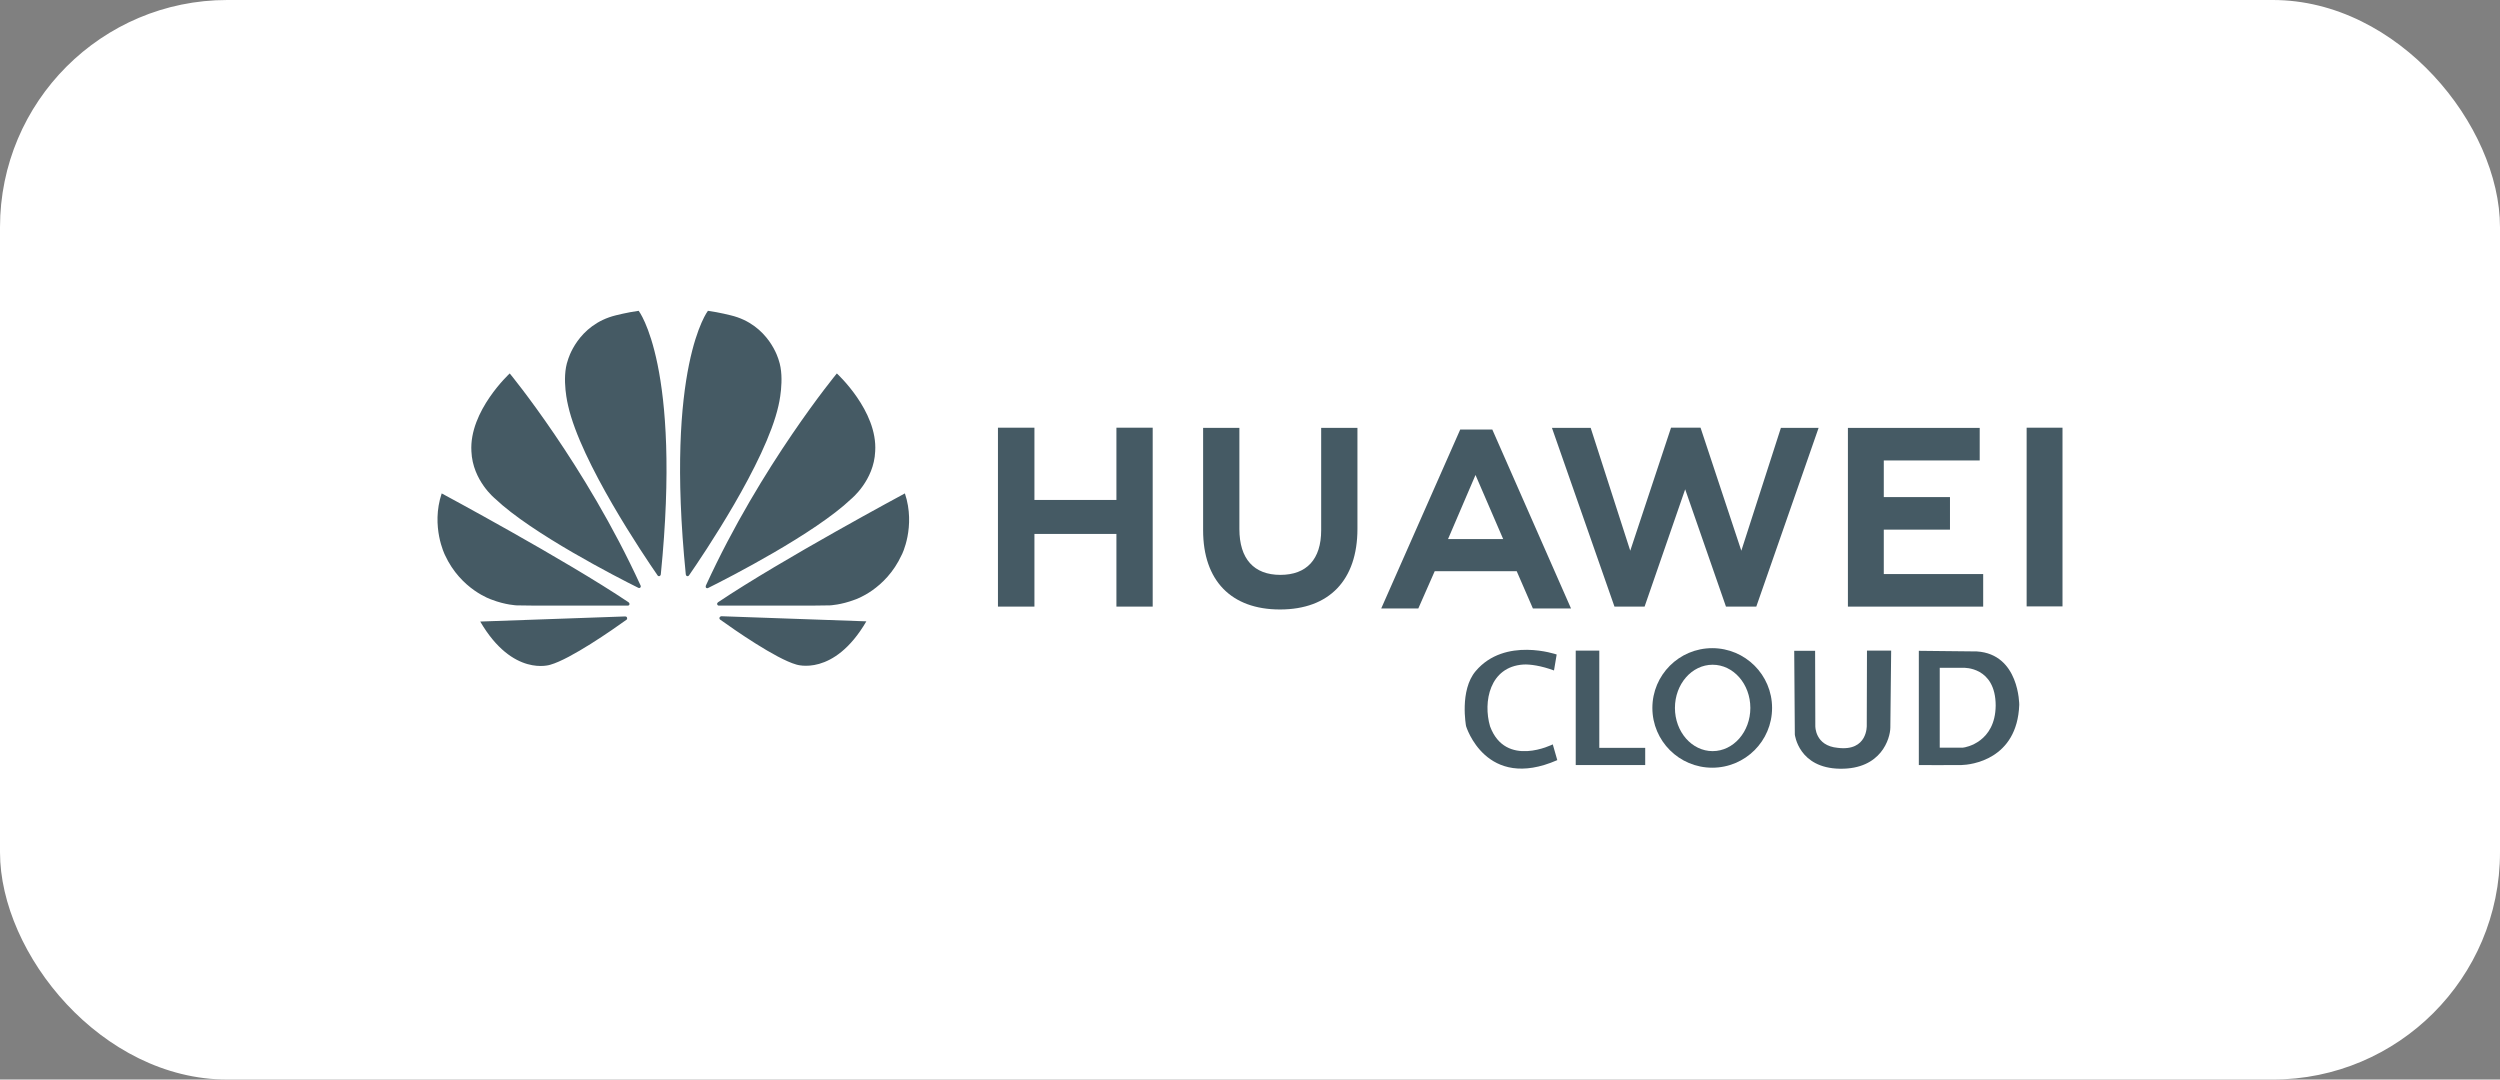
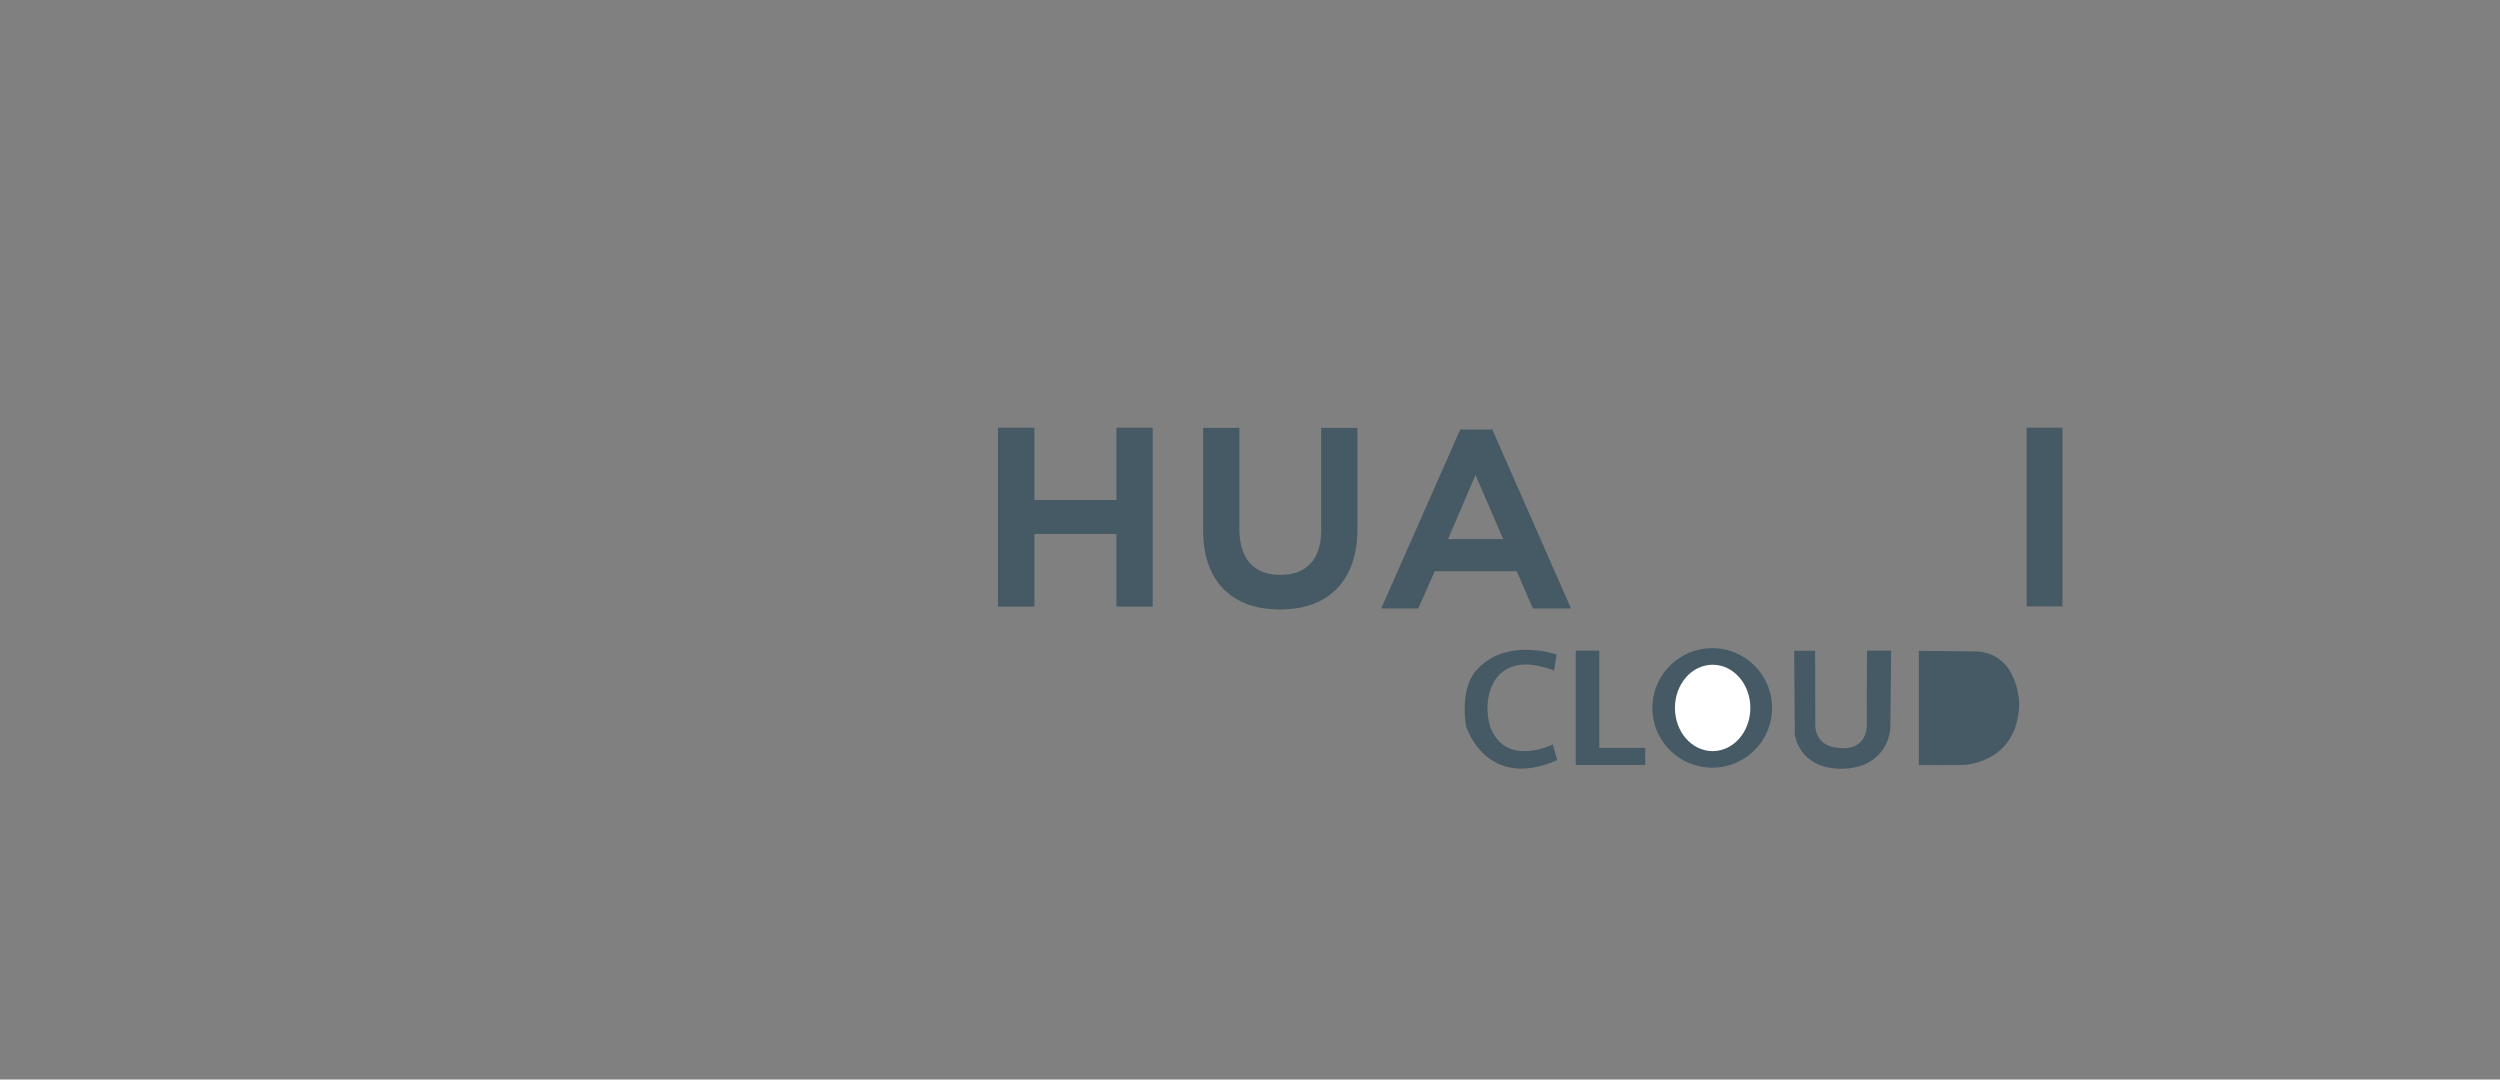
<svg xmlns="http://www.w3.org/2000/svg" width="220" height="95" viewBox="0 0 220 95" fill="none">
  <rect x="0" y="0" width="220" height="95" fill="#808080" stroke="none" />
-   <rect width="220" height="95" rx="20" fill="white" />
  <path d="M98.245 43.996H91.03V37.637H87.82V53.381H91.03V46.986H98.245V53.381H101.437V37.637H98.245V43.996Z" fill="#455A64" />
  <path d="M116.263 46.662C116.263 49.22 114.982 50.589 112.674 50.589C110.347 50.589 109.066 49.184 109.066 46.554V37.655H105.874V46.662C105.874 51.094 108.345 53.634 112.638 53.634C116.984 53.634 119.455 51.04 119.455 46.536V37.655H116.263V46.662Z" fill="#455A64" />
-   <path d="M153.237 48.464L149.648 37.637H147.051L143.462 48.464L139.981 37.655H136.572L142.073 53.381H144.724L148.295 43.059L151.885 53.381H154.554L160.037 37.655H156.718L153.237 48.464Z" fill="#455A64" />
-   <path d="M165.773 46.608H171.598V43.744H165.773V40.52H174.214V37.655H162.616V53.382H174.52V50.517H165.773V46.608Z" fill="#455A64" />
  <path d="M181.5 37.637H178.344V53.363H181.5V37.637Z" fill="#455A64" />
  <path d="M128.492 37.817L121.548 53.544H124.812L126.255 50.265H133.47L134.894 53.544H138.249L131.323 37.799H128.492V37.817ZM127.427 47.437L129.844 41.798L132.279 47.437H127.427Z" fill="#455A64" />
-   <path d="M77.016 39.727C77.25 36.16 73.643 32.863 73.643 32.863C73.643 32.863 66.969 40.934 62.118 51.526C62.1 51.58 62.082 51.67 62.136 51.724C62.172 51.76 62.244 51.778 62.316 51.742C64.138 50.841 71.713 46.95 74.906 43.906C74.924 43.888 76.907 42.285 77.016 39.727ZM68.521 31.674C68.521 31.674 67.691 28.558 64.3 27.747C64.3 27.747 63.326 27.495 62.298 27.351C62.298 27.351 58.511 32.215 60.35 50.553C60.368 50.643 60.404 50.679 60.458 50.697C60.531 50.715 60.585 50.697 60.639 50.625C61.847 48.878 67.384 40.699 68.503 35.71C68.503 35.71 69.098 33.314 68.521 31.674ZM63.326 54.318C63.308 54.354 63.29 54.462 63.362 54.516C64.589 55.399 68.286 57.975 70.072 58.479C70.072 58.479 73.372 59.596 76.24 54.678C76.24 54.678 66.645 54.336 63.471 54.228C63.416 54.246 63.362 54.264 63.326 54.318ZM79.631 43.419C79.631 43.419 68.791 49.238 63.182 53.003C63.146 53.039 63.092 53.093 63.11 53.183C63.128 53.237 63.182 53.291 63.236 53.291C65.238 53.291 72.849 53.309 73.03 53.273C73.03 53.273 74.004 53.237 75.23 52.769C75.23 52.769 77.936 51.904 79.342 48.842C79.361 48.842 80.605 46.338 79.631 43.419ZM55.318 53.003C49.709 49.238 38.869 43.419 38.869 43.419C37.895 46.338 39.157 48.842 39.157 48.842C40.564 51.904 43.27 52.769 43.27 52.769C44.478 53.237 45.47 53.273 45.47 53.273C45.669 53.309 53.262 53.291 55.264 53.291C55.336 53.291 55.39 53.237 55.39 53.183C55.408 53.093 55.354 53.039 55.318 53.003ZM55.029 54.246C51.837 54.354 42.26 54.696 42.26 54.696C45.127 59.614 48.428 58.497 48.428 58.497C50.214 57.993 53.911 55.417 55.138 54.534C55.21 54.48 55.192 54.372 55.174 54.336C55.138 54.264 55.066 54.246 55.029 54.246ZM54.2 27.747C50.809 28.576 49.979 31.674 49.979 31.674C49.384 33.314 49.997 35.71 49.997 35.71C51.116 40.681 56.653 48.878 57.861 50.625C57.897 50.697 57.969 50.715 58.041 50.697C58.078 50.679 58.132 50.643 58.15 50.553C59.989 32.215 56.202 27.351 56.202 27.351C55.174 27.495 54.2 27.747 54.2 27.747ZM44.857 32.863C44.857 32.863 41.268 36.16 41.484 39.727C41.592 42.303 43.576 43.888 43.576 43.888C46.769 46.932 54.344 50.823 56.166 51.724C56.238 51.76 56.31 51.742 56.346 51.706C56.4 51.652 56.4 51.562 56.364 51.508C51.512 40.916 44.857 32.863 44.857 32.863Z" fill="#455A64" />
  <path d="M150.676 67.558C153.585 67.558 155.943 65.203 155.943 62.298C155.943 59.393 153.585 57.038 150.676 57.038C147.767 57.038 145.409 59.393 145.409 62.298C145.409 65.203 147.767 67.558 150.676 67.558Z" fill="#455A64" />
  <path d="M138.664 57.254V67.324H144.778V65.811H140.738V57.254H138.664Z" fill="#455A64" />
  <path d="M129.014 63.901C129.014 63.901 130.746 69.647 137.041 66.891L136.644 65.504C136.644 65.504 132.495 67.612 131.125 63.919C130.493 61.757 131.089 58.677 134.047 58.479C134.642 58.443 135.634 58.587 136.752 59.001L136.987 57.596C136.987 57.596 132.441 56.011 129.862 59.055C128.419 60.749 129.014 63.901 129.014 63.901Z" fill="#455A64" />
  <path d="M150.712 66.099C152.545 66.099 154.031 64.397 154.031 62.298C154.031 60.199 152.545 58.497 150.712 58.497C148.879 58.497 147.394 60.199 147.394 62.298C147.394 64.397 148.879 66.099 150.712 66.099Z" fill="white" />
  <path d="M157.891 57.254L157.945 64.64C157.945 64.64 158.269 67.594 161.913 67.648C165.574 67.703 166.332 64.964 166.35 64.046C166.368 63.127 166.422 57.254 166.422 57.254H164.294L164.275 63.847C164.275 63.847 164.366 66.135 161.732 65.811C159.694 65.631 159.748 63.883 159.748 63.883L159.73 57.272H157.891V57.254Z" fill="#455A64" />
  <path d="M168.857 57.272V67.324C168.857 67.324 171.779 67.342 172.608 67.324C173.438 67.306 177.514 66.855 177.694 62.028C177.694 62.028 177.713 57.56 173.961 57.326L168.857 57.272Z" fill="#455A64" />
-   <path d="M170.697 65.793V58.767H172.789C172.789 58.767 175.62 58.641 175.62 62.1C175.584 65.306 172.987 65.775 172.735 65.793C172.464 65.793 170.697 65.793 170.697 65.793Z" fill="white" />
</svg>